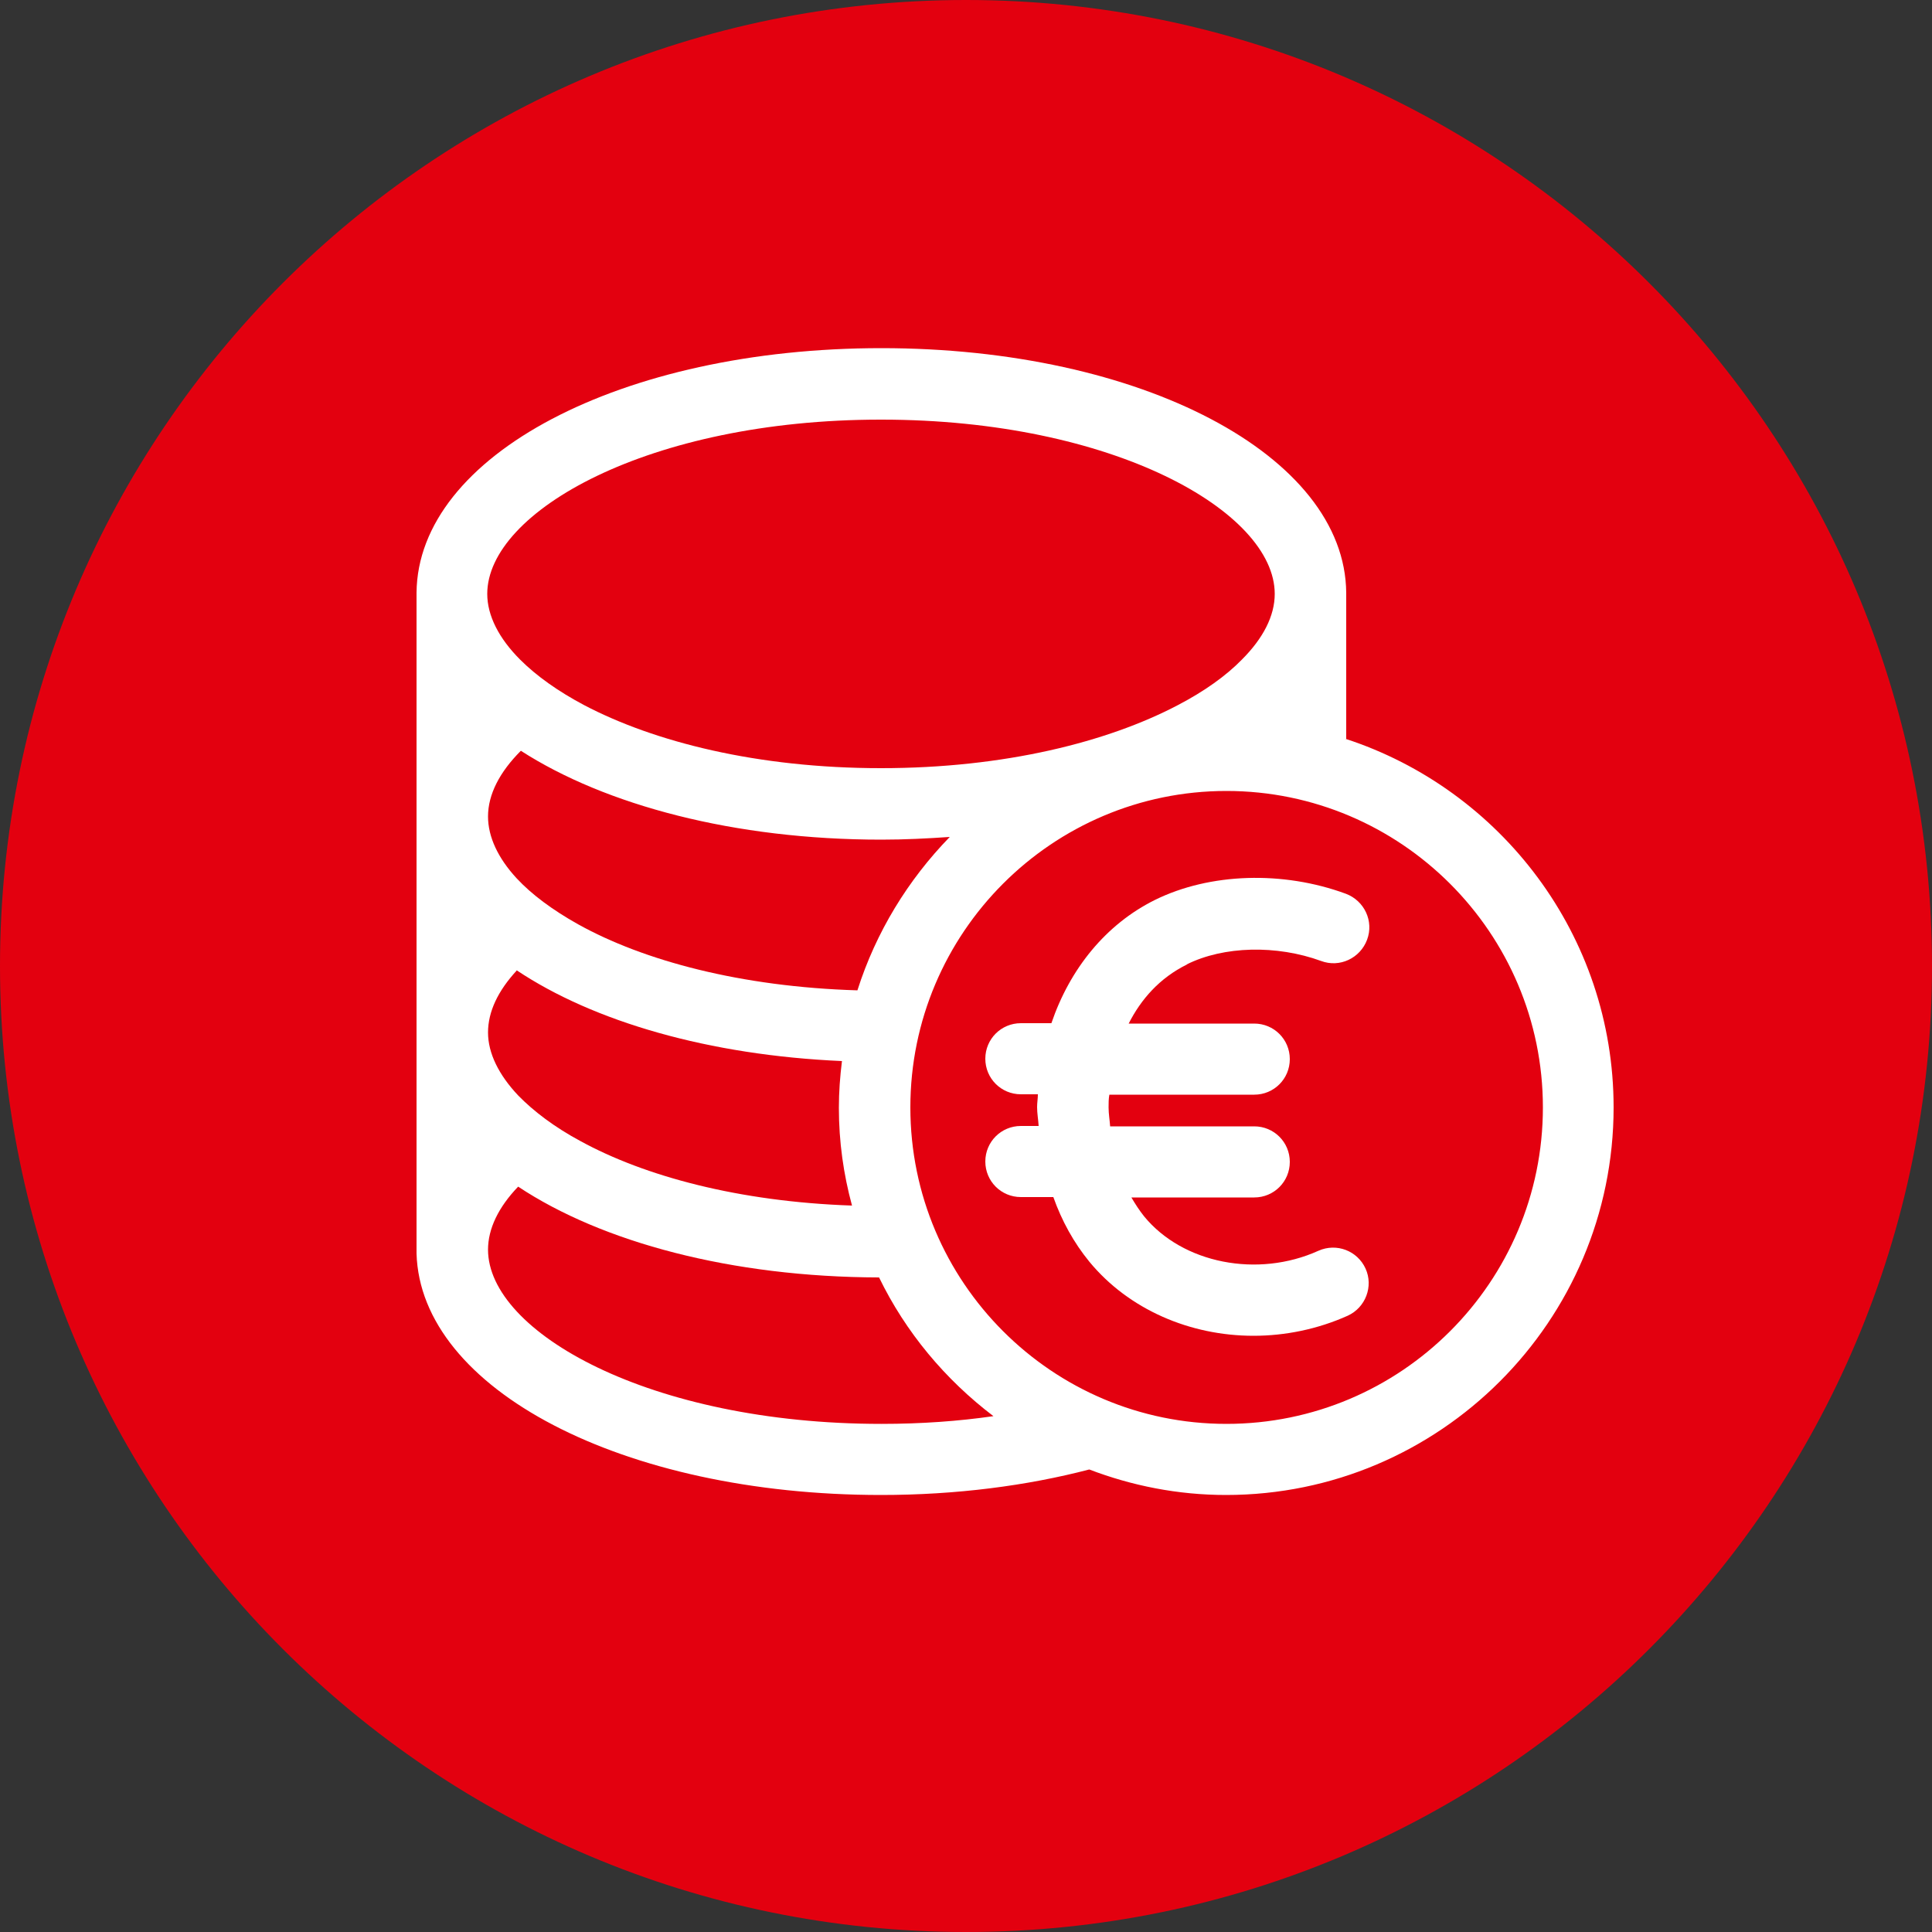
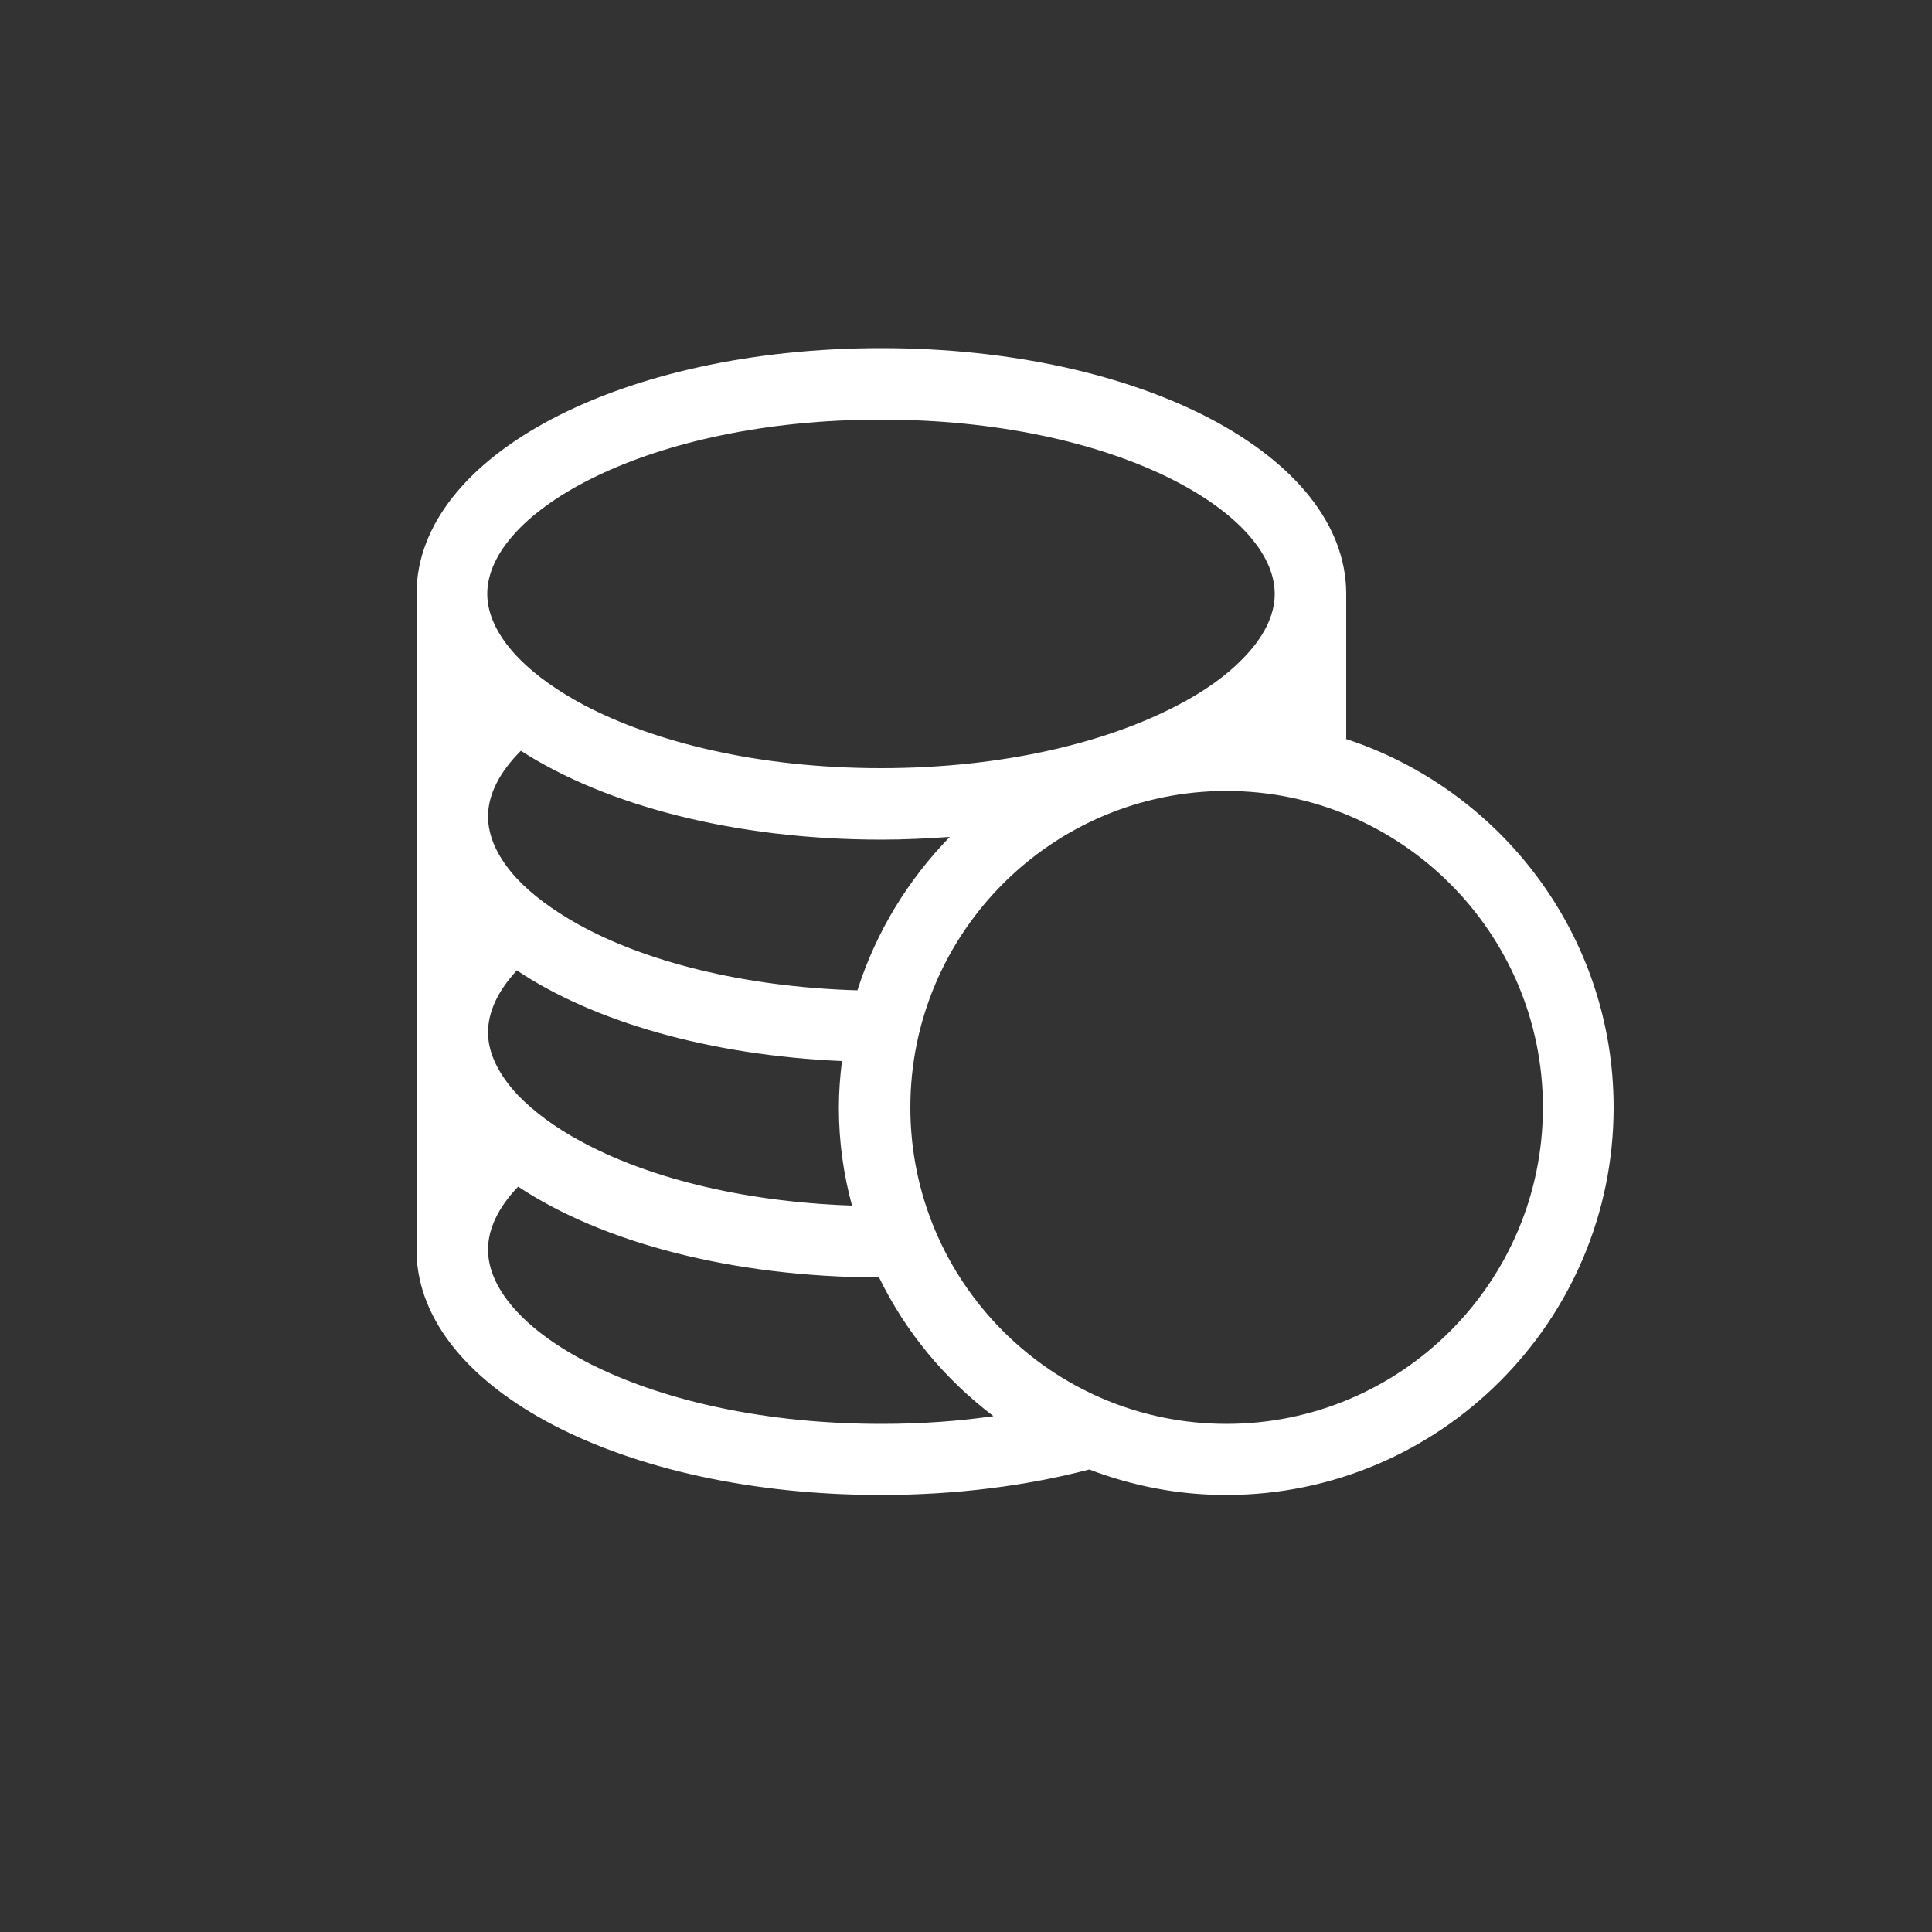
<svg xmlns="http://www.w3.org/2000/svg" viewBox="0 0 50 50">
  <rect x="0" y="0" width="50" height="50" fill="#333333" stroke="none" />
  <defs>
    <style>
      .cls-1 {
        fill: #fff;
      }

      .cls-2 {
        fill: #e3000f;
      }
    </style>
  </defs>
  <g id="Higru_Kreise" data-name="Higru Kreise">
-     <path class="cls-2" d="m25,50c13.81,0,25-11.19,25-25S38.81,0,25,0,0,11.19,0,25s11.19,25,25,25" />
-   </g>
+     </g>
  <g id="Ebene_1" data-name="Ebene 1">
    <g>
      <path class="cls-1" d="m34.84,19.12v-3.78h0c-.03-3.55-5.3-6.33-12.03-6.33s-12,2.78-12.03,6.33h0v17.1h0c.1,3.51,5.34,6.25,12.02,6.25,1.95,0,3.78-.24,5.39-.66,1.1.42,2.29.66,3.54.66,5.53,0,10.03-4.5,10.03-10.03,0-4.45-2.92-8.23-6.94-9.54Zm-12.03-8.26c6,0,10.18,2.38,10.18,4.51,0,.57-.3,1.15-.85,1.7-.41.42-.97.82-1.66,1.18-1.81.95-4.48,1.63-7.68,1.63s-5.87-.68-7.68-1.63c-.68-.36-1.24-.76-1.66-1.18-.55-.55-.85-1.14-.85-1.7,0-2.13,4.18-4.51,10.18-4.51Zm-9.33,8.57c2.19,1.41,5.53,2.3,9.33,2.3.6,0,1.19-.03,1.77-.07-1.08,1.11-1.91,2.46-2.39,3.97-3.02-.09-5.54-.77-7.23-1.71-.66-.37-1.2-.77-1.59-1.19-.48-.52-.74-1.07-.74-1.6,0-.57.3-1.15.85-1.7Zm-.11,5.68c1.99,1.33,4.98,2.2,8.42,2.35-.05.4-.08.8-.08,1.21,0,.88.12,1.72.34,2.53-2.93-.1-5.37-.76-7.03-1.67-.67-.36-1.21-.77-1.61-1.18-.5-.53-.78-1.09-.78-1.63s.26-1.08.74-1.6Zm9.44,11.74c-6,0-10.18-2.38-10.18-4.51,0-.54.27-1.1.78-1.63,2.17,1.44,5.52,2.34,9.34,2.35.69,1.42,1.71,2.64,2.96,3.59-.9.13-1.87.2-2.89.2Zm8.93,0c-4.51,0-8.18-3.67-8.18-8.19s3.67-8.19,8.18-8.19,8.19,3.67,8.19,8.19-3.67,8.19-8.19,8.19Z" />
-       <path class="cls-1" d="m30.71,24.96c.96-.48,2.33-.51,3.48-.09.48.18,1.01-.07,1.19-.55.18-.48-.07-1.01-.55-1.19-1.63-.6-3.52-.54-4.94.16-1.27.63-2.2,1.78-2.68,3.19h-.79c-.51,0-.92.41-.92.92s.41.92.92.92h.44c0,.11-.02.22-.02.33,0,.17.03.32.04.49h-.46c-.51,0-.92.41-.92.92s.41.92.92.92h.84c.22.62.53,1.18.93,1.67,1.02,1.24,2.61,1.92,4.25,1.92.82,0,1.66-.17,2.44-.52.46-.21.67-.76.46-1.22-.21-.46-.75-.67-1.22-.46-1.57.71-3.51.33-4.51-.89-.12-.15-.23-.32-.33-.49h3.18c.51,0,.92-.41.92-.92s-.41-.92-.92-.92h-3.73c-.01-.16-.04-.32-.04-.49,0-.11,0-.22.02-.33h3.75c.51,0,.92-.41.92-.92s-.41-.92-.92-.92h-3.25c.32-.63.8-1.18,1.51-1.53Z" />
    </g>
  </g>
</svg>